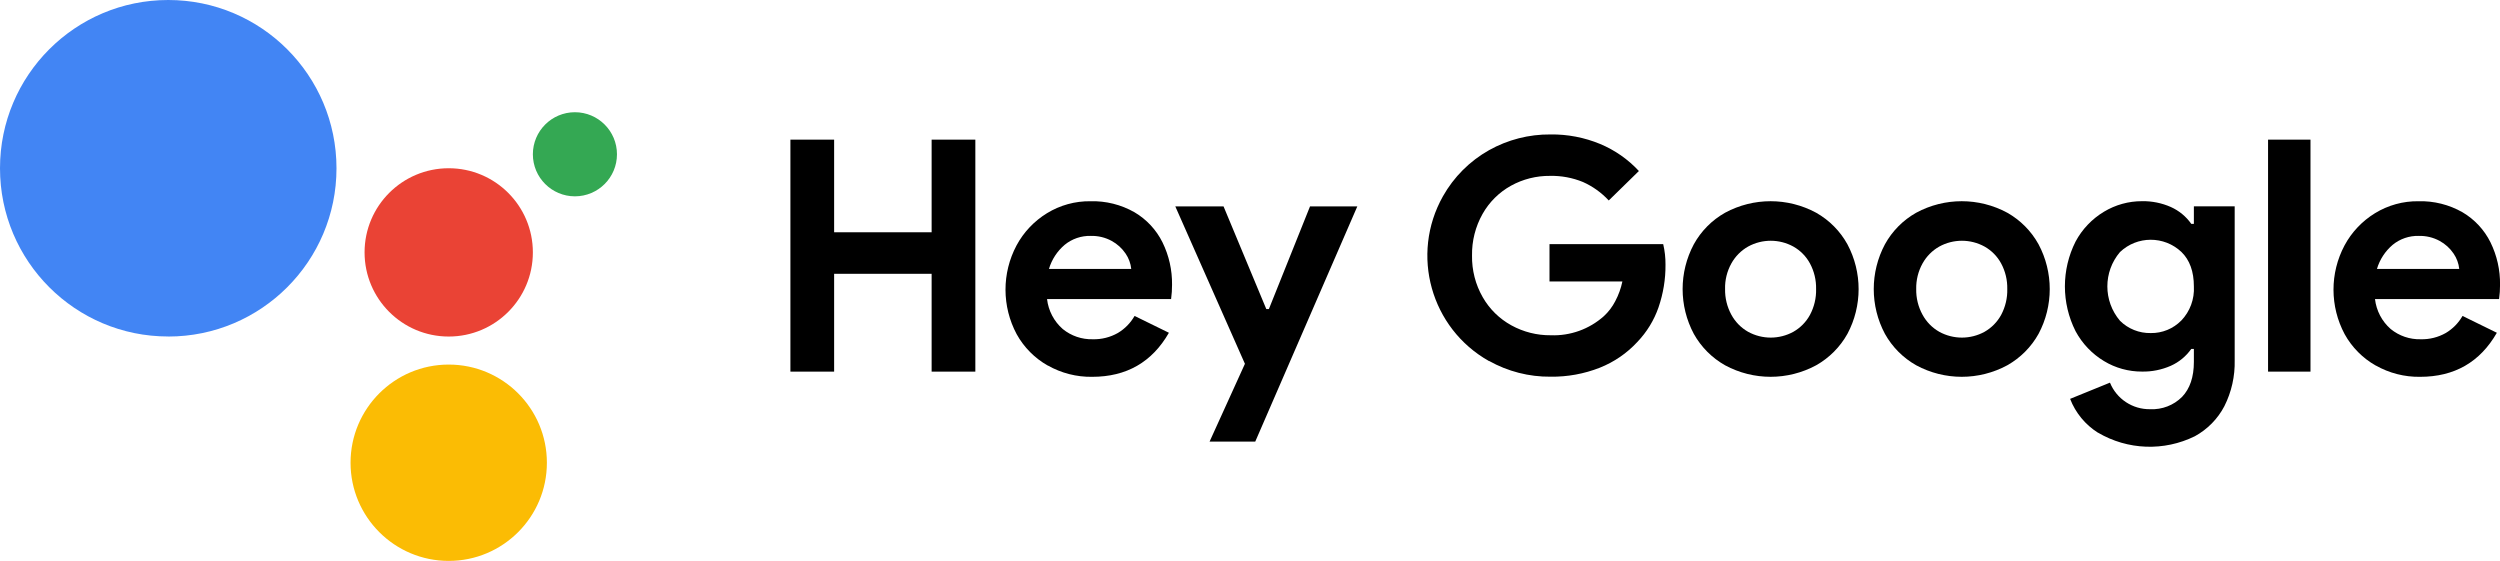
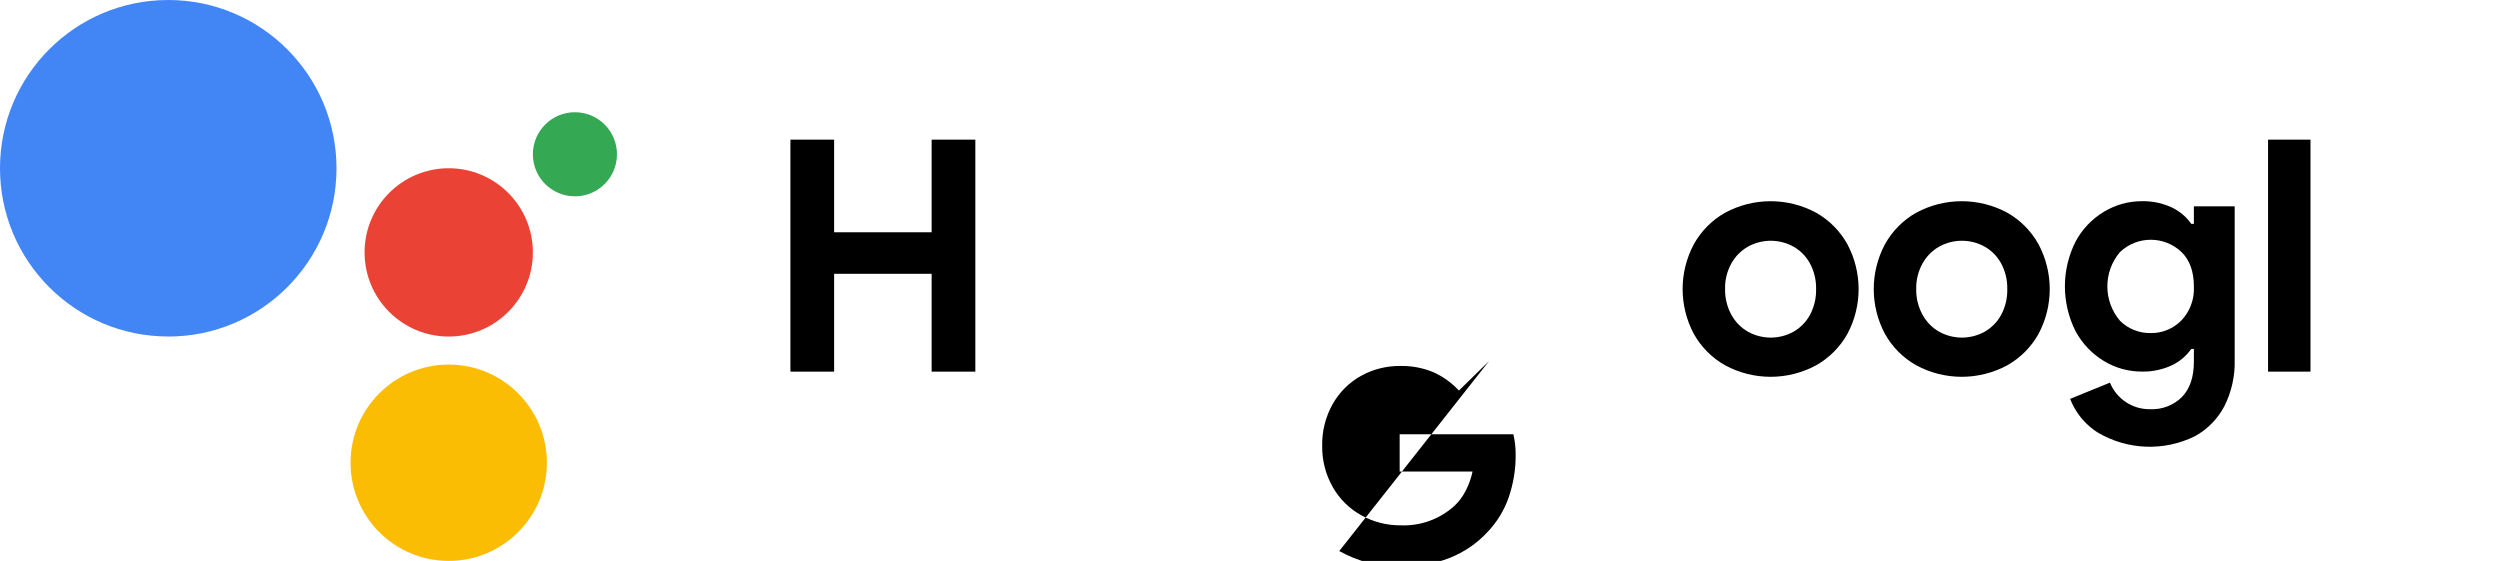
<svg xmlns="http://www.w3.org/2000/svg" viewBox="0 0 524.38 117.65" data-name="图层_2" id="_图层_2">
  <defs>
    <style>
      .cls-1 {
        fill: #ea4335;
      }

      .cls-2 {
        fill: #fbbc04;
      }

      .cls-3 {
        fill: #4285f4;
      }

      .cls-4 {
        fill: #34a853;
      }
    </style>
  </defs>
  <g data-name="图层_2" id="_图层_2-2">
    <g data-name="组_5447" id="_组_5447">
      <path d="M120.59,41.18c4.87,0,8.82-3.95,8.82-8.82s-3.95-8.82-8.82-8.82c-4.87,0-8.82,3.95-8.82,8.82s3.95,8.82,8.82,8.82h0" class="cls-4" data-name="路径_3728" id="_路径_3728" />
      <path d="M94.12,70.59c9.75,0,17.65-7.9,17.65-17.65s-7.9-17.65-17.65-17.65c-9.75,0-17.65,7.9-17.65,17.65,0,9.75,7.9,17.65,17.65,17.65" class="cls-1" data-name="路径_3729" id="_路径_3729" />
      <path d="M94.12,117.65c11.37,0,20.59-9.22,20.59-20.59,0-11.37-9.22-20.59-20.59-20.59-11.37,0-20.59,9.22-20.59,20.59,0,11.37,9.22,20.59,20.59,20.59h0" class="cls-2" data-name="路径_3730" id="_路径_3730" />
      <path d="M35.29,70.59c19.49,0,35.29-15.8,35.29-35.29S54.79,0,35.29,0,0,15.8,0,35.29h0c0,19.5,15.8,35.3,35.29,35.29" class="cls-3" data-name="路径_3731" id="_路径_3731" />
      <path d="M165.79,29.29h9.17v19.43h20.45v-19.43h9.17v48.66h-9.17v-20.52h-20.45v20.52h-9.17V29.29Z" data-name="路径_3732" id="_路径_3732" />
-       <path d="M219.74,76.66c-2.73-1.55-4.97-3.82-6.49-6.56-3.11-5.81-3.13-12.8-.03-18.62,1.49-2.78,3.7-5.11,6.39-6.76,2.74-1.68,5.89-2.55,9.11-2.51,3.23-.09,6.43.71,9.24,2.31,2.53,1.49,4.58,3.69,5.88,6.32,1.36,2.77,2.04,5.82,2,8.9,0,1-.06,2-.2,2.99h-26.02c.28,2.43,1.45,4.68,3.3,6.29,1.77,1.44,4,2.2,6.29,2.14,1.84.05,3.67-.41,5.27-1.32,1.46-.87,2.66-2.1,3.5-3.57l7.2,3.53c-3.53,6.16-8.9,9.24-16.1,9.24-3.26.05-6.47-.77-9.31-2.38M237.28,56.41c-.12-1.16-.53-2.27-1.19-3.23-.75-1.11-1.75-2.01-2.92-2.65-1.34-.73-2.86-1.09-4.38-1.05-1.99-.05-3.93.61-5.47,1.87-1.57,1.33-2.72,3.09-3.3,5.06h17.26Z" data-name="路径_3733" id="_路径_3733" />
-       <path d="M261.13,76.32l-14.61-33.03h10.12l8.97,21.54h.54l8.63-21.54h9.92l-21.41,49.34h-9.58l7.41-16.31Z" data-name="路径_3734" id="_路径_3734" />
-       <path d="M312.33,75.74c-12.22-6.87-16.55-22.35-9.67-34.57,2.28-4.05,5.62-7.39,9.67-9.67,3.93-2.2,8.37-3.34,12.88-3.3,3.58-.05,7.12.63,10.43,2,3.08,1.29,5.85,3.22,8.12,5.67l-6.32,6.18c-1.52-1.64-3.36-2.96-5.4-3.87-2.19-.9-4.54-1.34-6.9-1.29-2.87-.03-5.71.68-8.22,2.07-2.49,1.38-4.55,3.43-5.95,5.91-1.5,2.66-2.26,5.68-2.21,8.73-.05,3.06.72,6.08,2.24,8.73,1.42,2.49,3.5,4.53,6.01,5.91,2.53,1.39,5.37,2.11,8.26,2.08,4.09.16,8.09-1.28,11.15-4.01.97-.9,1.77-1.95,2.38-3.13.69-1.3,1.2-2.7,1.5-4.15h-15.29v-7.82h23.85c.33,1.4.49,2.84.48,4.28.03,3.05-.47,6.08-1.46,8.97-.94,2.72-2.46,5.19-4.45,7.27-2.19,2.37-4.88,4.21-7.88,5.4-3.29,1.29-6.8,1.93-10.33,1.88-4.51.04-8.95-1.1-12.88-3.3" data-name="路径_3735" id="_路径_3735" />
+       <path d="M312.33,75.74l-6.32,6.18c-1.52-1.64-3.36-2.96-5.4-3.87-2.19-.9-4.54-1.34-6.9-1.29-2.87-.03-5.71.68-8.22,2.07-2.49,1.38-4.55,3.43-5.95,5.91-1.5,2.66-2.26,5.68-2.21,8.73-.05,3.06.72,6.08,2.24,8.73,1.42,2.49,3.5,4.53,6.01,5.91,2.53,1.39,5.37,2.11,8.26,2.08,4.09.16,8.09-1.28,11.15-4.01.97-.9,1.77-1.95,2.38-3.13.69-1.3,1.2-2.7,1.5-4.15h-15.29v-7.82h23.85c.33,1.4.49,2.84.48,4.28.03,3.05-.47,6.08-1.46,8.97-.94,2.72-2.46,5.19-4.45,7.27-2.19,2.37-4.88,4.21-7.88,5.4-3.29,1.29-6.8,1.93-10.33,1.88-4.51.04-8.95-1.1-12.88-3.3" data-name="路径_3735" id="_路径_3735" />
      <path d="M361.84,76.62c-2.75-1.55-5.02-3.83-6.56-6.59-3.13-5.87-3.13-12.92,0-18.79,1.53-2.77,3.8-5.07,6.56-6.62,5.96-3.22,13.14-3.22,19.1,0,2.76,1.56,5.03,3.85,6.56,6.62,3.13,5.87,3.13,12.92,0,18.79-1.54,2.76-3.81,5.04-6.56,6.59-5.96,3.22-13.14,3.22-19.1,0M376.17,69.59c1.46-.83,2.66-2.05,3.47-3.53.89-1.67,1.34-3.54,1.29-5.44.04-1.87-.4-3.72-1.29-5.37-.8-1.48-2-2.7-3.47-3.53-2.96-1.63-6.55-1.63-9.51,0-1.47.83-2.68,2.06-3.5,3.53-.91,1.64-1.37,3.49-1.32,5.37-.04,1.88.42,3.75,1.32,5.4.81,1.49,2.02,2.73,3.5,3.57,2.96,1.63,6.55,1.63,9.51,0" data-name="路径_3736" id="_路径_3736" />
      <path d="M401.93,76.62c-2.75-1.55-5.02-3.83-6.56-6.59-3.13-5.87-3.13-12.92,0-18.79,1.53-2.77,3.8-5.07,6.56-6.62,5.96-3.22,13.14-3.22,19.1,0,2.76,1.56,5.03,3.85,6.56,6.62,3.13,5.87,3.13,12.92,0,18.79-1.54,2.76-3.81,5.04-6.56,6.59-5.96,3.22-13.14,3.22-19.1,0M416.27,69.59c1.46-.83,2.66-2.05,3.47-3.53.89-1.67,1.34-3.54,1.29-5.44.04-1.87-.4-3.72-1.29-5.37-.8-1.48-2-2.7-3.47-3.53-2.96-1.63-6.55-1.63-9.51,0-1.47.83-2.68,2.06-3.5,3.53-.91,1.64-1.37,3.49-1.33,5.37-.04,1.88.42,3.75,1.33,5.4.81,1.49,2.02,2.73,3.5,3.57,2.96,1.63,6.55,1.63,9.51,0" data-name="路径_3737" id="_路径_3737" />
      <path d="M440.05,90.76c-2.66-1.68-4.71-4.17-5.84-7.1l8.36-3.4c1.39,3.42,4.74,5.63,8.43,5.57,2.5.12,4.93-.82,6.69-2.58,1.65-1.72,2.48-4.17,2.48-7.34v-2.72h-.55c-1.09,1.54-2.56,2.76-4.28,3.53-1.9.84-3.97,1.26-6.05,1.22-2.81.01-5.58-.75-7.98-2.21-2.51-1.51-4.56-3.67-5.95-6.25-2.99-5.92-2.99-12.91,0-18.82,1.38-2.58,3.44-4.74,5.95-6.25,2.41-1.45,5.17-2.22,7.98-2.21,2.08-.04,4.15.38,6.05,1.22,1.72.77,3.2,1.99,4.28,3.53h.55v-3.67h8.56v32.28c.08,3.35-.66,6.66-2.17,9.65-1.39,2.66-3.55,4.85-6.18,6.29-6.47,3.19-14.1,2.91-20.32-.75M457.52,67.25c1.84-1.92,2.8-4.52,2.65-7.17,0-3.13-.87-5.54-2.62-7.24-3.62-3.41-9.28-3.4-12.88.03-3.53,4.15-3.53,10.25,0,14.41,1.71,1.7,4.04,2.63,6.46,2.58,2.4.04,4.71-.91,6.39-2.62" data-name="路径_3738" id="_路径_3738" />
      <rect height="48.66" width="8.9" y="29.29" x="475.73" data-name="矩形_10519" id="_矩形_10519" />
-       <path d="M498.29,76.66c-2.73-1.55-4.97-3.82-6.49-6.56-3.11-5.81-3.13-12.8-.03-18.62,1.49-2.78,3.7-5.11,6.39-6.76,2.74-1.68,5.89-2.55,9.11-2.51,3.23-.09,6.43.71,9.24,2.31,2.53,1.49,4.58,3.69,5.88,6.32,1.36,2.77,2.04,5.82,2,8.9,0,1-.06,2-.2,2.99h-26.03c.28,2.43,1.45,4.68,3.3,6.29,1.77,1.44,4,2.2,6.29,2.14,1.84.05,3.67-.41,5.27-1.32,1.46-.87,2.66-2.1,3.5-3.57l7.2,3.53c-3.53,6.16-8.9,9.24-16.1,9.24-3.26.05-6.47-.77-9.31-2.38M515.83,56.41c-.12-1.16-.53-2.27-1.19-3.23-.75-1.11-1.75-2.01-2.92-2.65-1.34-.73-2.86-1.09-4.38-1.05-1.99-.05-3.93.61-5.47,1.87-1.57,1.33-2.72,3.09-3.3,5.06h17.27Z" data-name="路径_3739" id="_路径_3739" />
    </g>
  </g>
</svg>